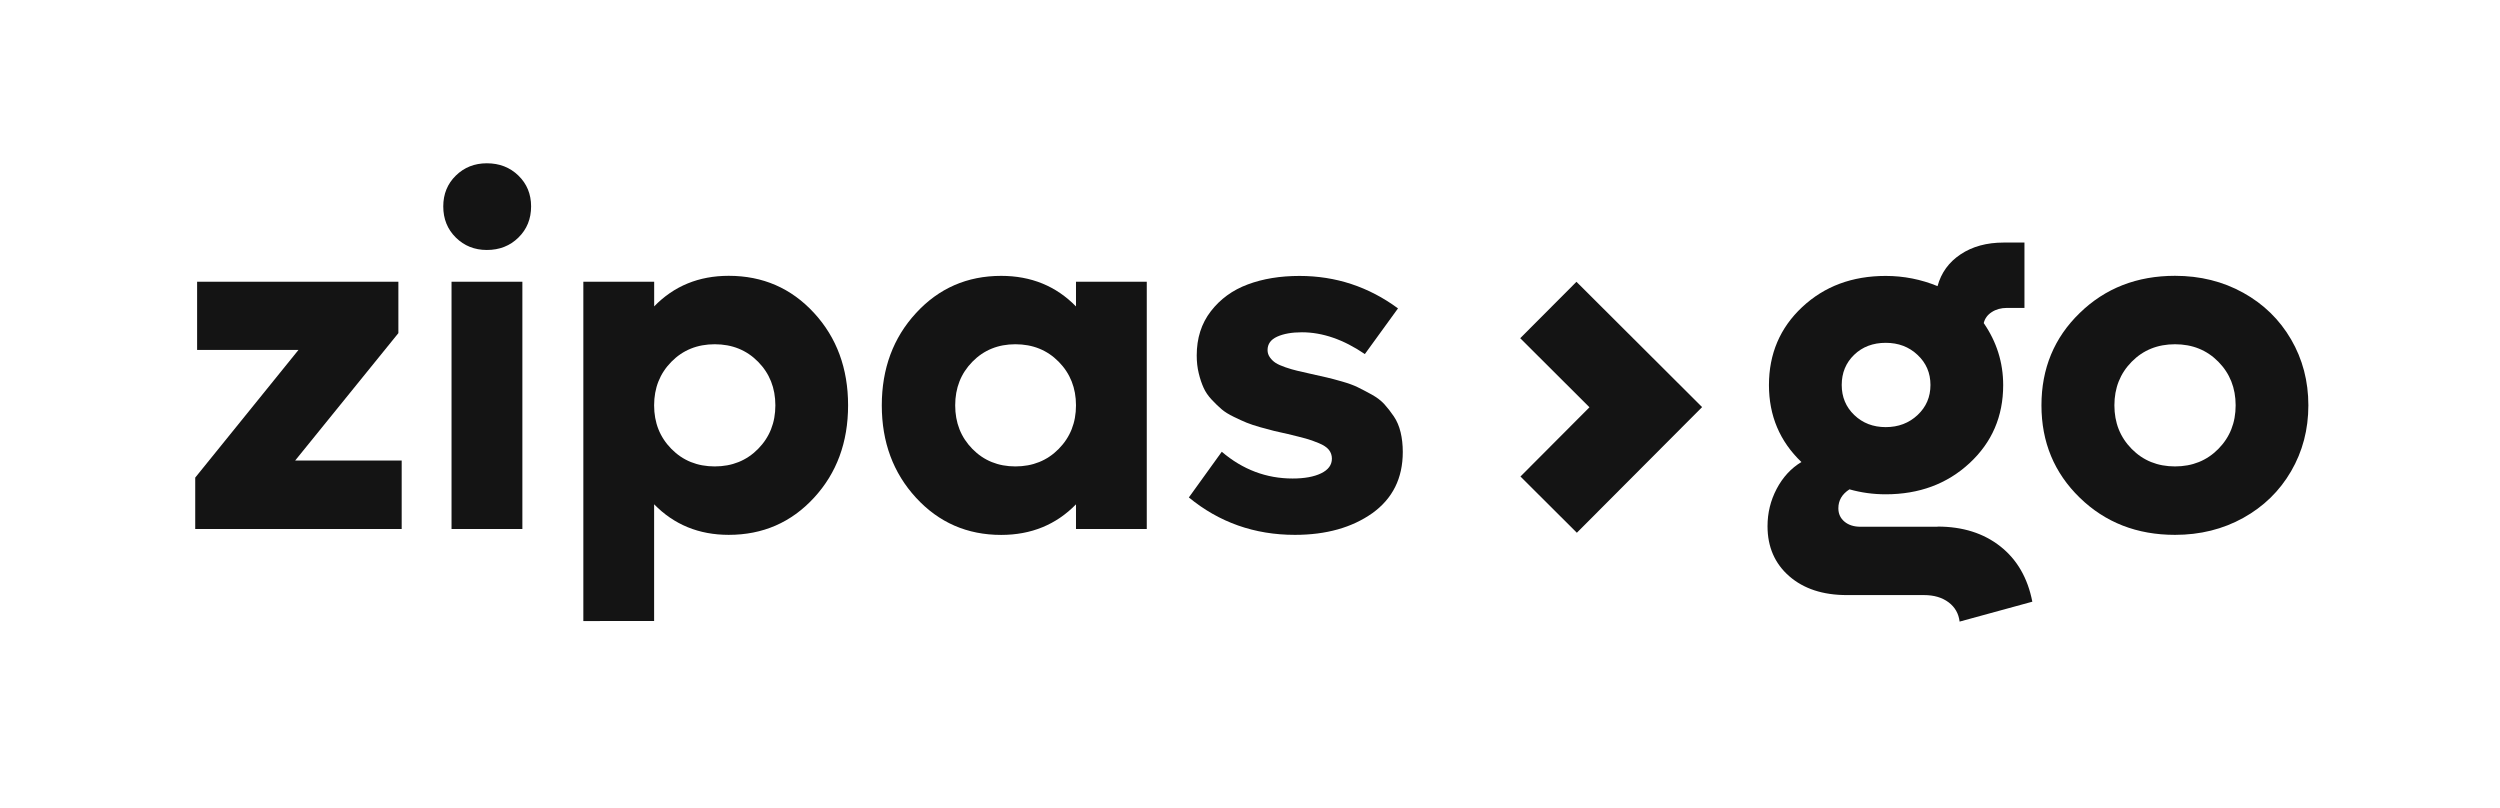
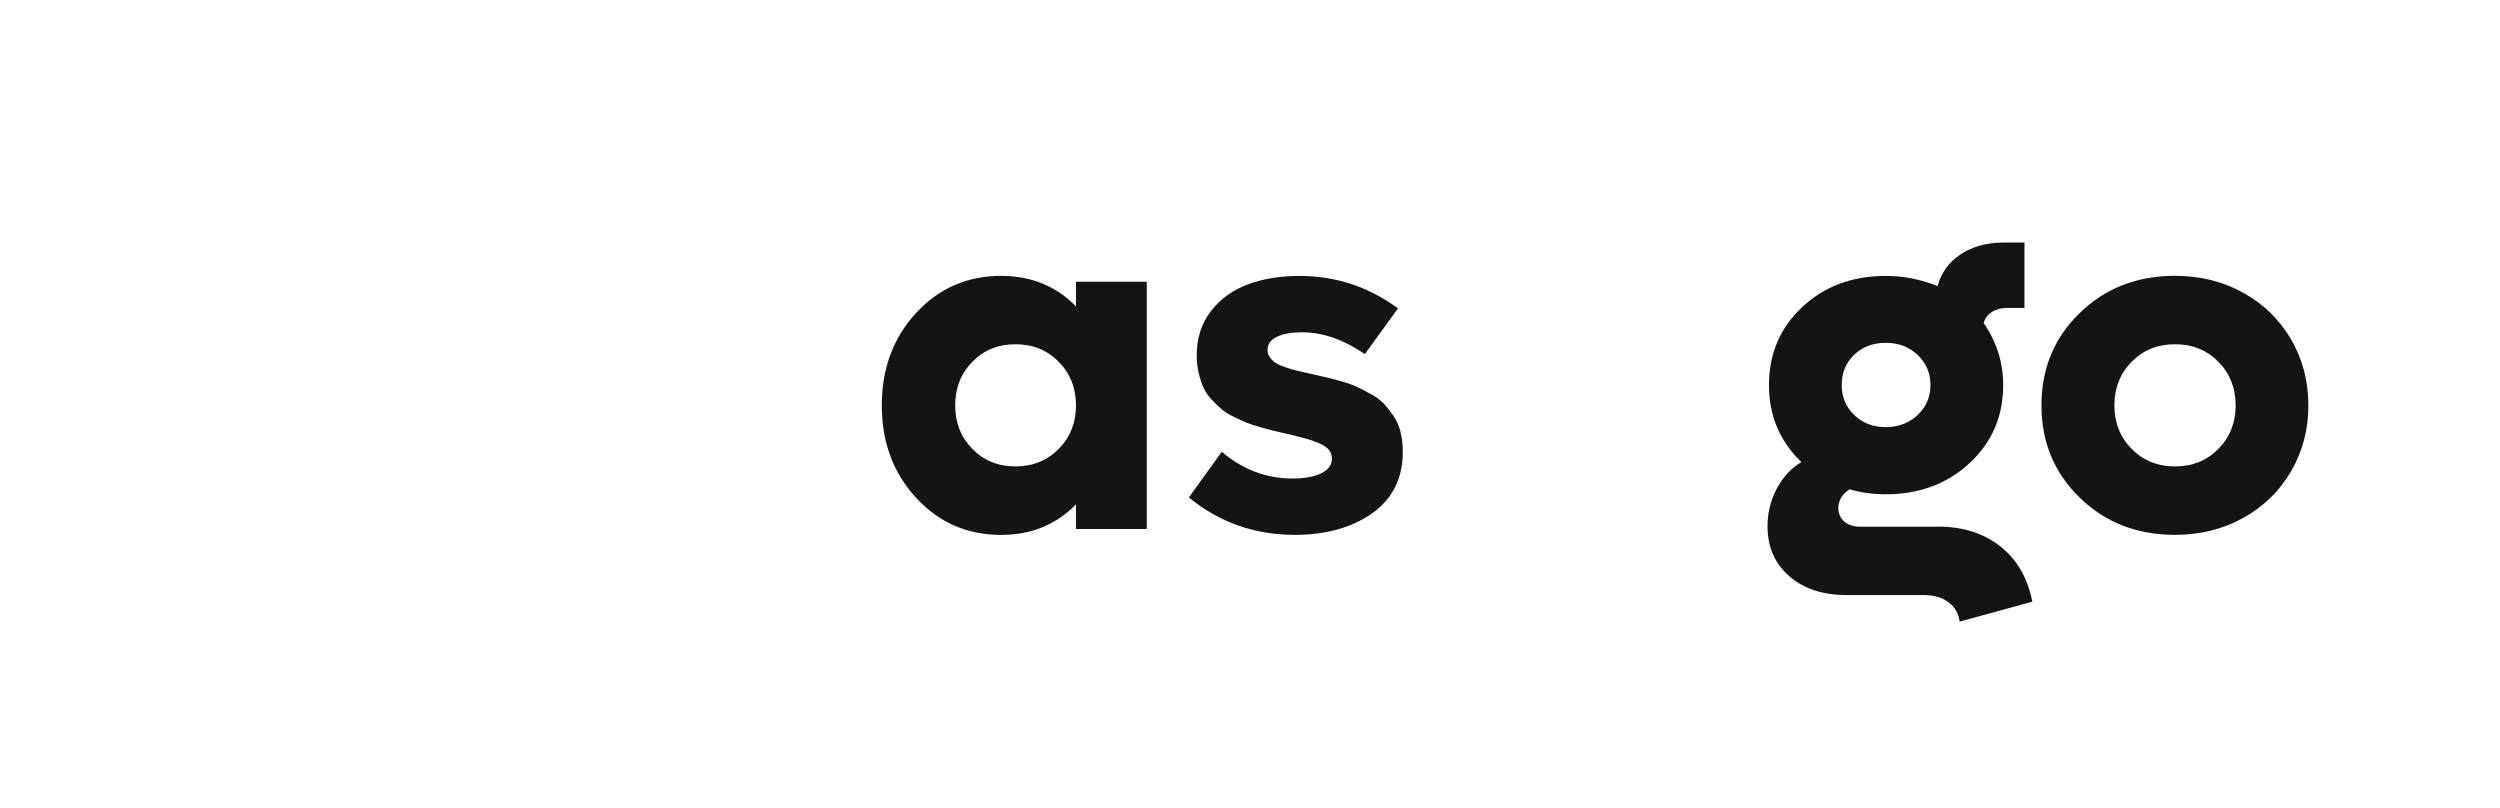
<svg xmlns="http://www.w3.org/2000/svg" version="1.1" x="0px" y="0px" viewBox="0 0 425.2 141.73" enable-background="new 0 0 425.2 141.73" width="200.32" height="64.77" xml:space="preserve">
  <g id="Logo">
    <g>
      <g>
-         <path fill="#141414" d="M45.18,80.75h18.68v12H27.66v-9.01l18.1-22.38H27.99V49.4h35.29v9.01L45.18,80.75z" />
-         <path fill="#141414" d="M78.79,43.83c-2.16,0-3.97-0.73-5.44-2.18c-1.47-1.45-2.2-3.27-2.2-5.46c0-2.16,0.73-3.96,2.2-5.4     c1.47-1.44,3.28-2.16,5.44-2.16c2.21,0,4.06,0.72,5.54,2.16c1.48,1.44,2.22,3.24,2.22,5.4c0,2.19-0.74,4.01-2.22,5.46     C82.85,43.11,81,43.83,78.79,43.83z M72.6,92.75V49.4h12.42v43.35H72.6z" />
-         <path fill="#141414" d="M121.2,48.36c5.98,0,10.96,2.17,14.95,6.5c3.99,4.33,5.98,9.74,5.98,16.21c0,6.48-1.99,11.88-5.98,16.21     c-3.99,4.33-8.97,6.5-14.95,6.5c-5.23,0-9.59-1.79-13.08-5.36v20.47H95.71V49.4h12.42v4.32     C111.61,50.14,115.97,48.36,121.2,48.36z M111.15,78.71c2.02,2.05,4.55,3.07,7.6,3.07c3.04,0,5.58-1.02,7.6-3.07     c2.02-2.05,3.03-4.59,3.03-7.64c0-3.04-1.01-5.59-3.03-7.64c-2.02-2.05-4.55-3.07-7.6-3.07c-3.05,0-5.58,1.02-7.6,3.07     c-2.02,2.05-3.03,4.6-3.03,7.64C108.12,74.12,109.13,76.66,111.15,78.71z" />
        <path fill="#141414" d="M182.09,49.4h12.41v43.35h-12.41v-4.32c-3.49,3.57-7.86,5.36-13.12,5.36c-5.95,0-10.93-2.17-14.93-6.52     c-4-4.35-6-9.74-6-16.19c0-6.45,2-11.85,6-16.19c4-4.35,8.98-6.52,14.93-6.52c5.26,0,9.63,1.79,13.12,5.36V49.4z M171.46,81.78     c3.04,0,5.58-1.02,7.6-3.07c2.02-2.05,3.03-4.59,3.03-7.64c0-3.04-1.01-5.59-3.03-7.64c-2.02-2.05-4.55-3.07-7.6-3.07     c-3.02,0-5.53,1.02-7.54,3.07c-2.01,2.05-3.01,4.6-3.01,7.64c0,3.05,1,5.59,3.01,7.64C165.93,80.76,168.45,81.78,171.46,81.78z" />
        <path fill="#141414" d="M220.48,93.78c-7.09,0-13.29-2.19-18.6-6.56l5.77-8.01c3.68,3.13,7.82,4.69,12.42,4.69     c2.08,0,3.74-0.3,5-0.91c1.26-0.61,1.89-1.47,1.89-2.57c0-0.58-0.17-1.09-0.52-1.54c-0.35-0.44-0.94-0.84-1.77-1.18     c-0.83-0.35-1.6-0.62-2.3-0.81c-0.71-0.19-1.75-0.46-3.13-0.79c-1.02-0.22-1.82-0.4-2.39-0.54s-1.36-0.35-2.39-0.64     c-1.02-0.29-1.84-0.56-2.45-0.81c-0.61-0.25-1.36-0.59-2.24-1.02c-0.89-0.43-1.6-0.87-2.14-1.33c-0.54-0.46-1.12-1.02-1.74-1.68     c-0.62-0.66-1.1-1.36-1.43-2.1c-0.33-0.73-0.62-1.58-0.85-2.55c-0.24-0.97-0.35-2.01-0.35-3.11c0-3.02,0.82-5.6,2.47-7.74     c1.65-2.14,3.81-3.72,6.48-4.71c2.67-1,5.7-1.49,9.07-1.49c6.37,0,12.12,1.9,17.27,5.69l-5.81,8.01     c-3.74-2.55-7.42-3.82-11.04-3.82c-1.77,0-3.22,0.26-4.34,0.77c-1.12,0.51-1.68,1.29-1.68,2.35c0,0.47,0.14,0.9,0.42,1.29     c0.28,0.39,0.61,0.71,1,0.96s0.96,0.51,1.72,0.77c0.76,0.26,1.45,0.46,2.05,0.6c0.61,0.14,1.45,0.33,2.53,0.58     c1.11,0.25,1.99,0.45,2.66,0.6c0.66,0.15,1.56,0.39,2.68,0.71c1.12,0.32,2.03,0.65,2.74,1c0.71,0.35,1.52,0.77,2.43,1.27     c0.91,0.5,1.66,1.07,2.24,1.7c0.58,0.64,1.14,1.36,1.68,2.16c0.54,0.8,0.93,1.73,1.18,2.78c0.25,1.05,0.38,2.2,0.38,3.45     c0,4.6-1.78,8.17-5.34,10.73C230.48,92.5,225.96,93.78,220.48,93.78z" />
        <path fill="#141414" d="M333.16,92.33c4.4,0,8.07,1.16,11,3.47c2.93,2.31,4.8,5.54,5.61,9.7l-12.75,3.49     c-0.17-1.41-0.81-2.54-1.93-3.38s-2.55-1.27-4.3-1.27h-13.54c-4.21,0-7.58-1.11-10.11-3.32c-2.53-2.21-3.8-5.13-3.8-8.76     c0-2.33,0.53-4.5,1.6-6.54c1.07-2.03,2.51-3.61,4.34-4.71c-3.79-3.63-5.69-8.12-5.69-13.49c0-5.48,1.94-10.04,5.83-13.68     c3.89-3.64,8.77-5.46,14.64-5.46c3.16,0,6.19,0.6,9.09,1.79c0.64-2.35,1.99-4.21,4.05-5.58c2.06-1.37,4.57-2.06,7.54-2.06h3.65     v11.46h-3.07c-1.02,0-1.91,0.24-2.66,0.73c-0.75,0.48-1.22,1.13-1.41,1.93c2.27,3.29,3.41,6.92,3.41,10.88     c0,5.48-1.97,10.04-5.9,13.68s-8.83,5.46-14.7,5.46c-2.19,0-4.3-0.29-6.35-0.87c-1.3,0.83-1.95,1.94-1.95,3.32     c0,0.97,0.36,1.75,1.08,2.35c0.72,0.6,1.66,0.89,2.82,0.89H333.16z M324.07,60.11c-2.24,0-4.09,0.7-5.54,2.1     c-1.45,1.4-2.18,3.16-2.18,5.29c0,2.1,0.73,3.86,2.2,5.27c1.47,1.41,3.31,2.12,5.52,2.12c2.21,0,4.08-0.71,5.58-2.12     c1.51-1.41,2.26-3.17,2.26-5.27c0-2.1-0.75-3.86-2.26-5.27C328.15,60.81,326.29,60.11,324.07,60.11z" />
        <path fill="#141414" d="M374.79,93.78c-6.67,0-12.24-2.17-16.71-6.52s-6.71-9.74-6.71-16.19c0-6.45,2.23-11.85,6.71-16.19     c4.47-4.35,10.04-6.52,16.71-6.52c4.4,0,8.39,0.99,11.96,2.97c3.57,1.98,6.37,4.71,8.39,8.18c2.02,3.47,3.03,7.33,3.03,11.56     c0,4.23-1.01,8.09-3.03,11.56s-4.82,6.2-8.39,8.18C383.18,92.79,379.19,93.78,374.79,93.78z M367.19,78.71     c2.02,2.05,4.55,3.07,7.6,3.07c3.04,0,5.58-1.02,7.6-3.07c2.02-2.05,3.03-4.59,3.03-7.64c0-3.04-1.01-5.59-3.03-7.64     c-2.02-2.05-4.55-3.07-7.6-3.07c-3.05,0-5.58,1.02-7.6,3.07c-2.02,2.05-3.03,4.6-3.03,7.64     C364.16,74.12,365.17,76.66,367.19,78.71z" />
      </g>
      <g id="XMLID_2_">
        <g>
-           <polygon fill="#141414" points="291.87,71.38 269.91,93.41 260.02,83.55 272.12,71.41 259.98,59.3 269.84,49.41     " />
-         </g>
+           </g>
      </g>
    </g>
  </g>
</svg>